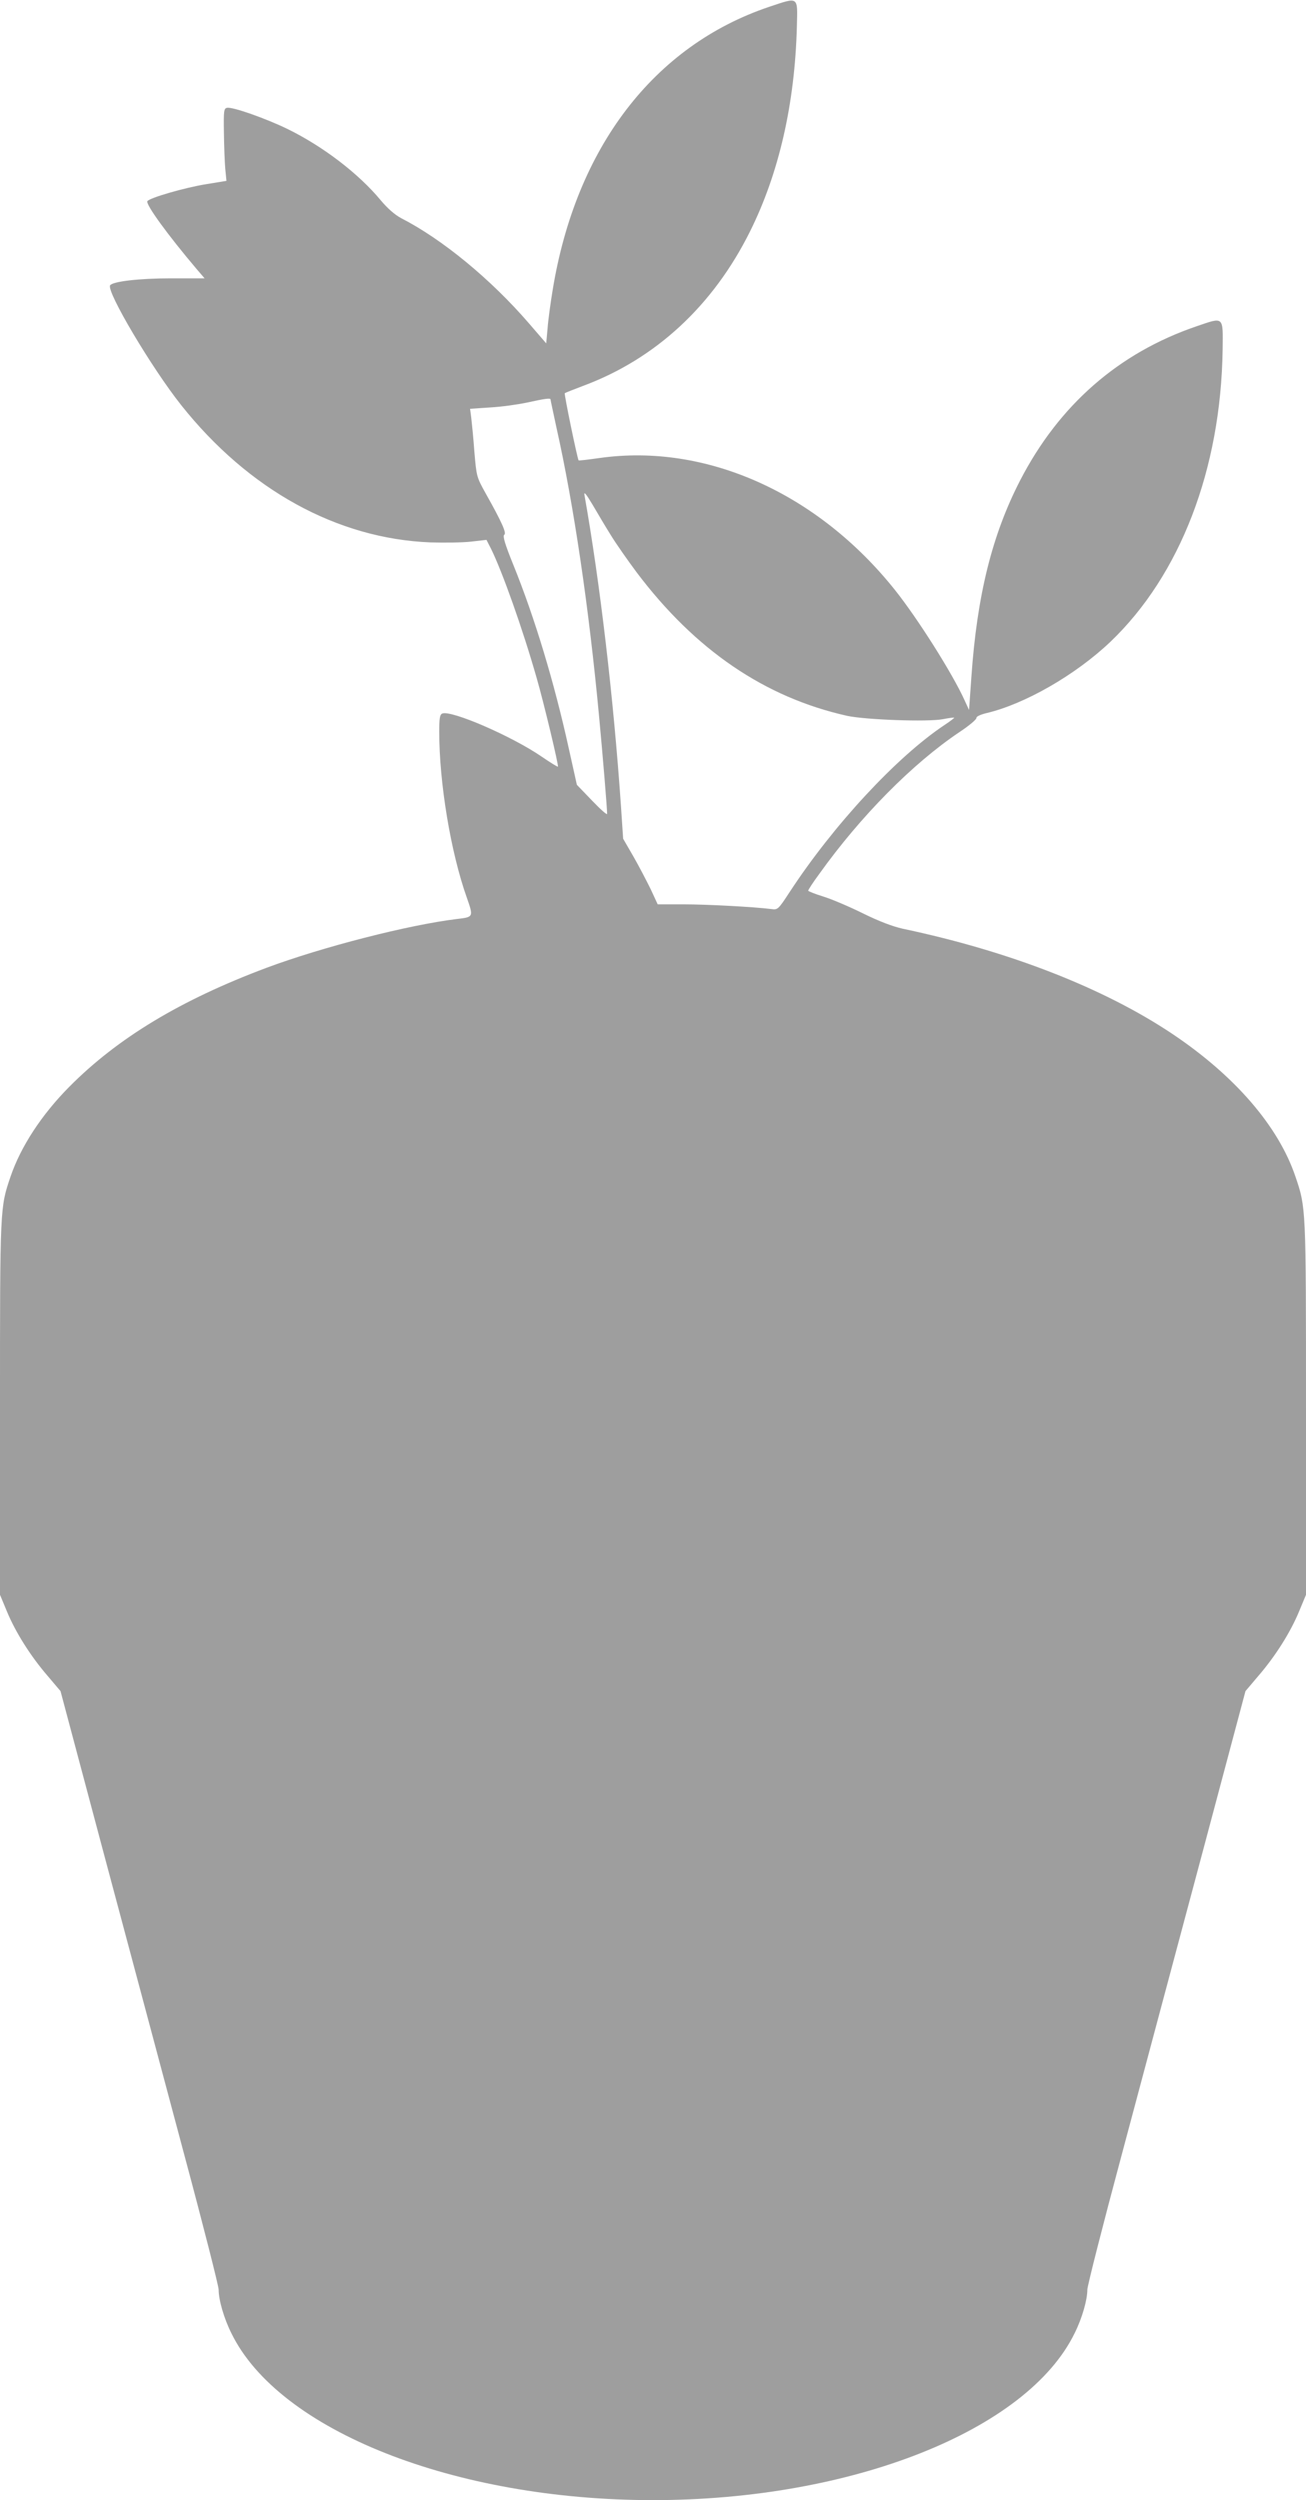
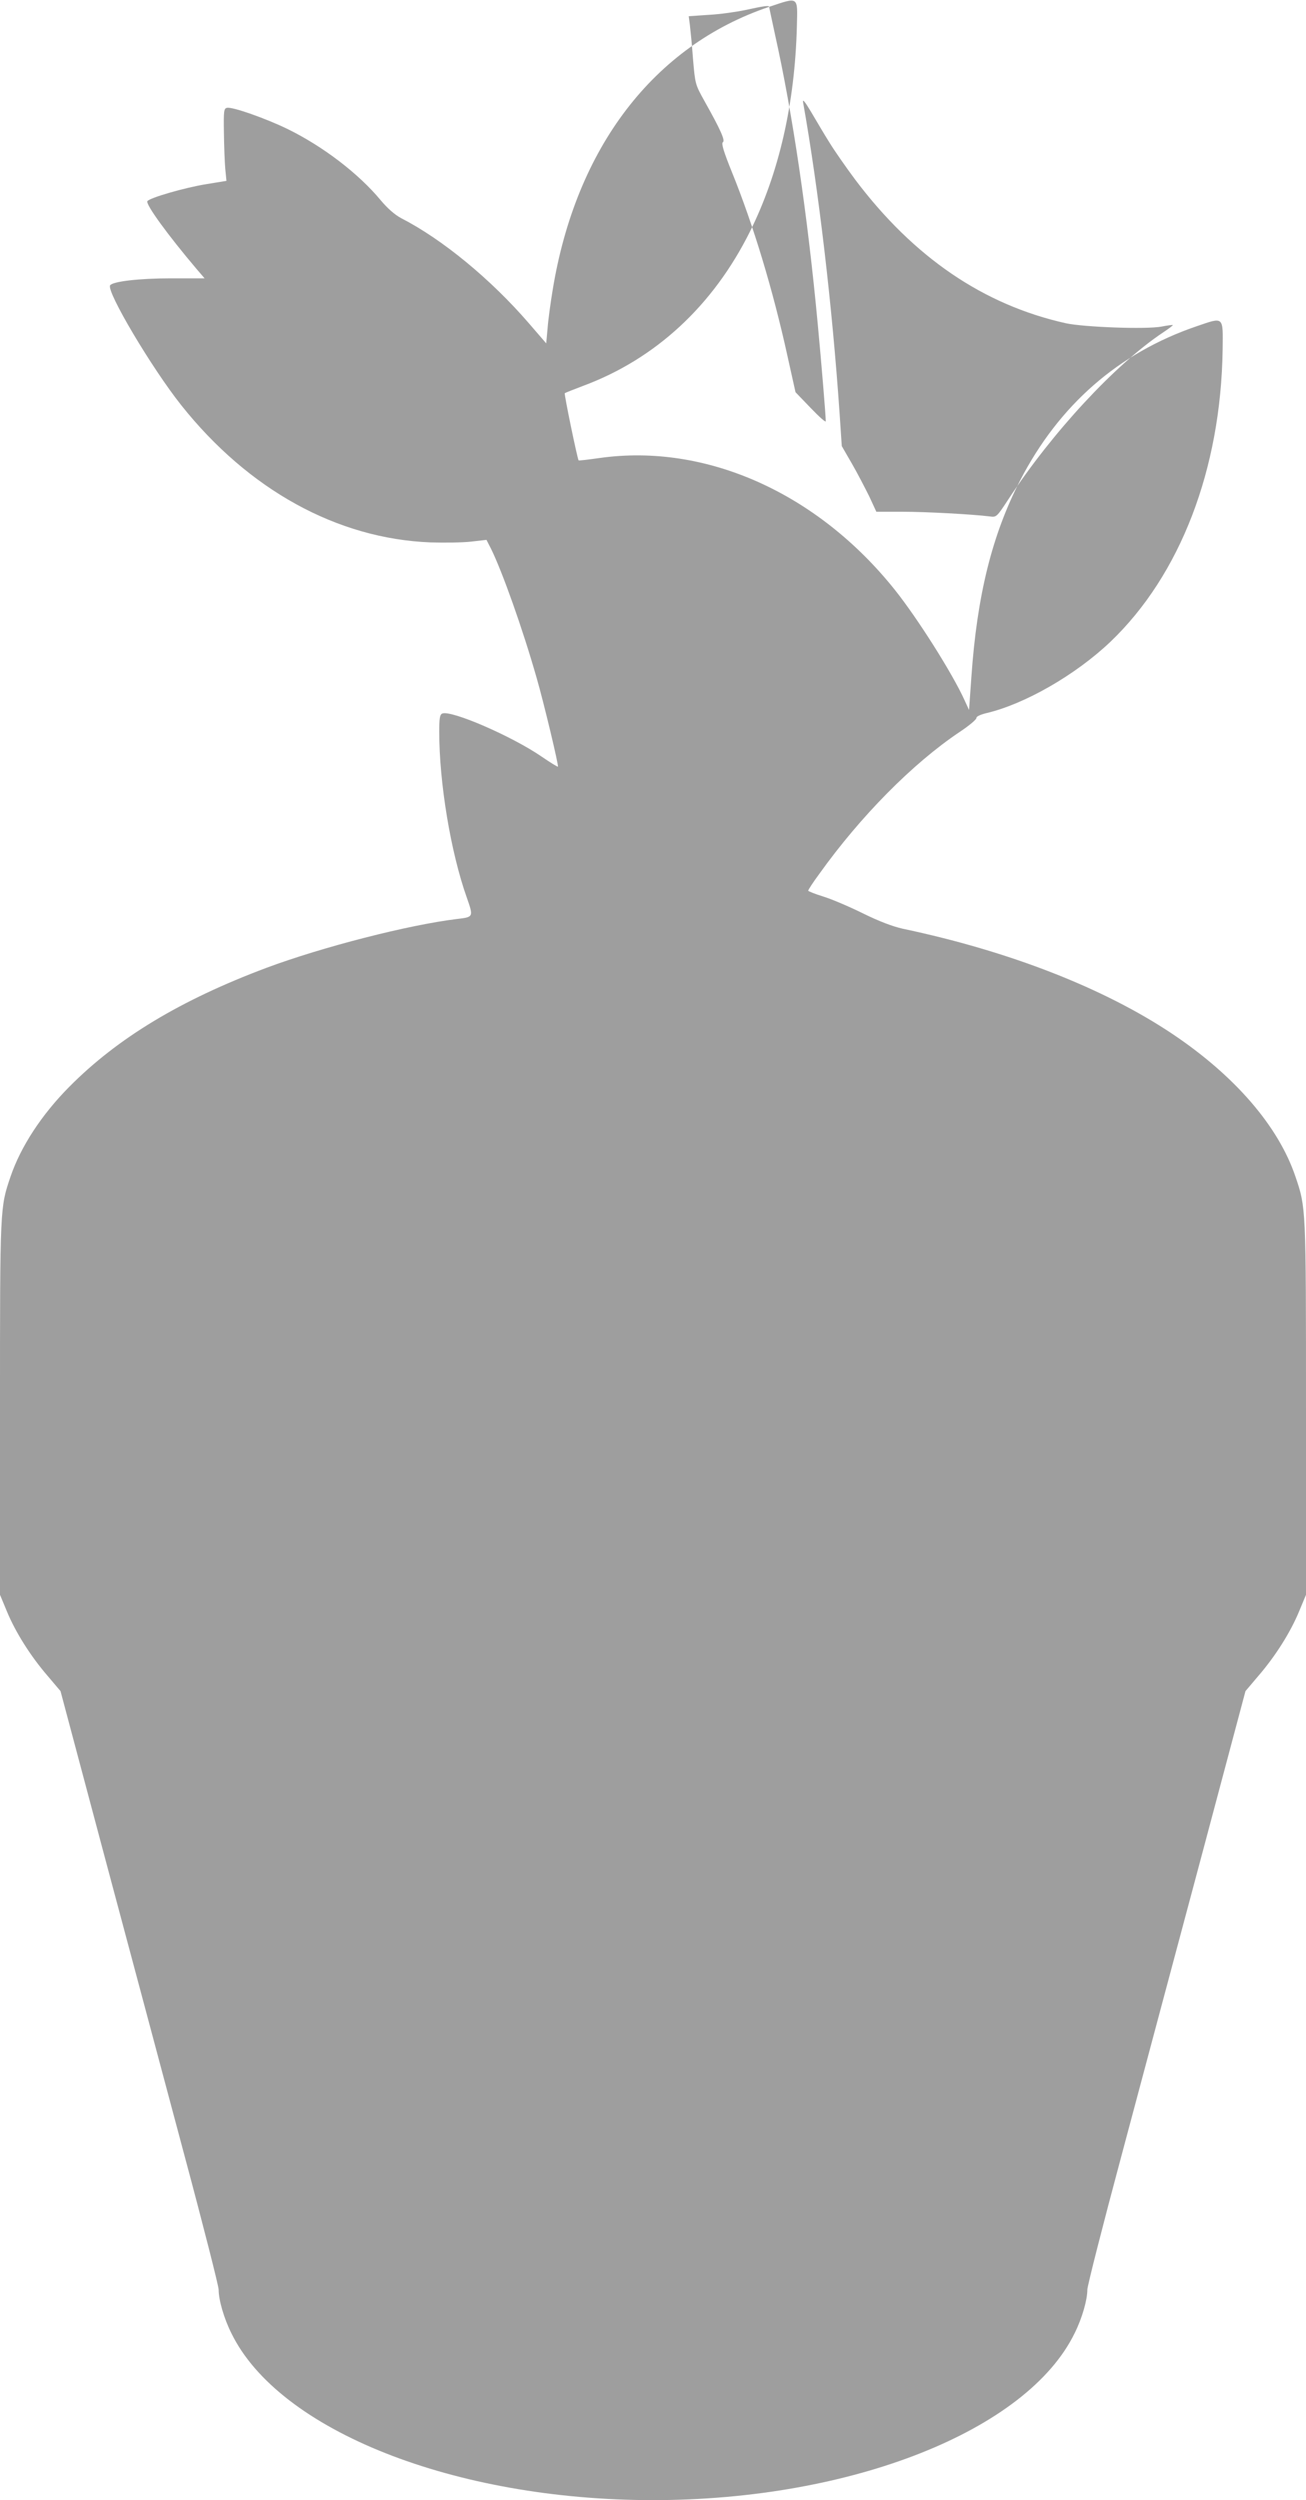
<svg xmlns="http://www.w3.org/2000/svg" version="1.0" width="669pt" height="1280pt" viewBox="0 0 669 1280" preserveAspectRatio="xMidYMid meet">
  <g transform="translate(0,1280) scale(0.1,-0.1)" fill="#9e9e9e" stroke="none">
-     <path d="M3940 12765 c-591 -199 -990 -721 -1109 -1450 -11 -66 -23 -154 -26 -196 l-7 -77 -88 102 c-195 226 -444 431 -655 539 -32 17 -70 50 -105 92 -113 136 -294 275 -478 365 -109 53 -281 114 -309 108 -16 -3 -18 -15 -16 -128 1 -69 4 -152 7 -185 l6 -61 -104 -17 c-107 -17 -291 -70 -301 -87 -10 -16 106 -175 251 -346 l42 -49 -172 0 c-164 0 -299 -16 -312 -36 -19 -32 213 -423 364 -613 345 -434 799 -684 1277 -703 72 -2 165 -1 208 4 l79 9 23 -45 c57 -115 162 -409 234 -662 36 -124 114 -450 109 -454 -2 -2 -39 21 -83 51 -151 104 -462 239 -509 221 -13 -5 -16 -24 -16 -94 0 -262 59 -617 141 -848 35 -100 35 -100 -50 -110 -248 -30 -689 -143 -976 -250 -440 -165 -762 -359 -1010 -609 -142 -143 -249 -307 -301 -460 -54 -159 -54 -152 -54 -1185 l0 -956 35 -84 c44 -107 121 -229 208 -330 l67 -79 229 -859 c126 -472 309 -1154 405 -1515 97 -361 176 -672 176 -690 0 -53 27 -147 65 -223 243 -499 1143 -855 2160 -855 1017 0 1917 356 2160 855 38 76 65 170 65 223 0 18 79 329 176 690 96 361 279 1043 405 1515 l229 859 67 79 c87 101 164 223 208 330 l35 84 0 956 c0 1033 0 1026 -54 1185 -87 258 -311 517 -631 731 -350 234 -834 423 -1380 538 -53 12 -122 38 -205 79 -69 34 -160 73 -203 86 -42 13 -77 27 -77 30 0 4 25 43 57 86 211 295 478 565 718 726 50 33 89 66 87 73 -1 6 19 16 47 23 199 46 460 196 639 366 358 342 566 883 575 1496 2 173 8 168 -135 119 -398 -136 -703 -403 -902 -788 -144 -279 -221 -589 -250 -1006 l-12 -170 -23 50 c-61 135 -239 417 -357 565 -397 497 -969 752 -1513 675 -57 -8 -106 -14 -107 -12 -6 6 -75 340 -71 344 3 2 45 19 93 37 372 138 667 411 856 791 148 297 230 654 240 1050 4 156 11 151 -142 100z m-1120 -2010 c0 -3 14 -67 30 -142 90 -402 167 -926 219 -1483 19 -202 41 -468 41 -497 0 -7 -35 24 -77 68 l-78 81 -42 189 c-74 336 -174 667 -283 936 -43 106 -56 149 -47 155 13 8 -12 64 -94 210 -48 86 -48 88 -59 215 -5 70 -13 149 -16 174 l-6 46 103 7 c57 3 142 15 189 25 91 20 120 24 120 16z m309 -695 c25 -41 85 -127 132 -190 300 -398 657 -641 1079 -735 93 -20 412 -32 490 -17 30 6 56 9 58 8 1 -2 -21 -19 -50 -38 -245 -163 -570 -514 -793 -855 -59 -90 -61 -92 -95 -87 -88 11 -327 24 -448 24 l-133 0 -36 78 c-21 42 -60 118 -89 168 l-52 90 -11 165 c-38 555 -108 1149 -187 1594 -4 21 8 7 42 -50 26 -44 67 -114 93 -155z" />
+     <path d="M3940 12765 c-591 -199 -990 -721 -1109 -1450 -11 -66 -23 -154 -26 -196 l-7 -77 -88 102 c-195 226 -444 431 -655 539 -32 17 -70 50 -105 92 -113 136 -294 275 -478 365 -109 53 -281 114 -309 108 -16 -3 -18 -15 -16 -128 1 -69 4 -152 7 -185 l6 -61 -104 -17 c-107 -17 -291 -70 -301 -87 -10 -16 106 -175 251 -346 l42 -49 -172 0 c-164 0 -299 -16 -312 -36 -19 -32 213 -423 364 -613 345 -434 799 -684 1277 -703 72 -2 165 -1 208 4 l79 9 23 -45 c57 -115 162 -409 234 -662 36 -124 114 -450 109 -454 -2 -2 -39 21 -83 51 -151 104 -462 239 -509 221 -13 -5 -16 -24 -16 -94 0 -262 59 -617 141 -848 35 -100 35 -100 -50 -110 -248 -30 -689 -143 -976 -250 -440 -165 -762 -359 -1010 -609 -142 -143 -249 -307 -301 -460 -54 -159 -54 -152 -54 -1185 l0 -956 35 -84 c44 -107 121 -229 208 -330 l67 -79 229 -859 c126 -472 309 -1154 405 -1515 97 -361 176 -672 176 -690 0 -53 27 -147 65 -223 243 -499 1143 -855 2160 -855 1017 0 1917 356 2160 855 38 76 65 170 65 223 0 18 79 329 176 690 96 361 279 1043 405 1515 l229 859 67 79 c87 101 164 223 208 330 l35 84 0 956 c0 1033 0 1026 -54 1185 -87 258 -311 517 -631 731 -350 234 -834 423 -1380 538 -53 12 -122 38 -205 79 -69 34 -160 73 -203 86 -42 13 -77 27 -77 30 0 4 25 43 57 86 211 295 478 565 718 726 50 33 89 66 87 73 -1 6 19 16 47 23 199 46 460 196 639 366 358 342 566 883 575 1496 2 173 8 168 -135 119 -398 -136 -703 -403 -902 -788 -144 -279 -221 -589 -250 -1006 l-12 -170 -23 50 c-61 135 -239 417 -357 565 -397 497 -969 752 -1513 675 -57 -8 -106 -14 -107 -12 -6 6 -75 340 -71 344 3 2 45 19 93 37 372 138 667 411 856 791 148 297 230 654 240 1050 4 156 11 151 -142 100z c0 -3 14 -67 30 -142 90 -402 167 -926 219 -1483 19 -202 41 -468 41 -497 0 -7 -35 24 -77 68 l-78 81 -42 189 c-74 336 -174 667 -283 936 -43 106 -56 149 -47 155 13 8 -12 64 -94 210 -48 86 -48 88 -59 215 -5 70 -13 149 -16 174 l-6 46 103 7 c57 3 142 15 189 25 91 20 120 24 120 16z m309 -695 c25 -41 85 -127 132 -190 300 -398 657 -641 1079 -735 93 -20 412 -32 490 -17 30 6 56 9 58 8 1 -2 -21 -19 -50 -38 -245 -163 -570 -514 -793 -855 -59 -90 -61 -92 -95 -87 -88 11 -327 24 -448 24 l-133 0 -36 78 c-21 42 -60 118 -89 168 l-52 90 -11 165 c-38 555 -108 1149 -187 1594 -4 21 8 7 42 -50 26 -44 67 -114 93 -155z" />
  </g>
</svg>